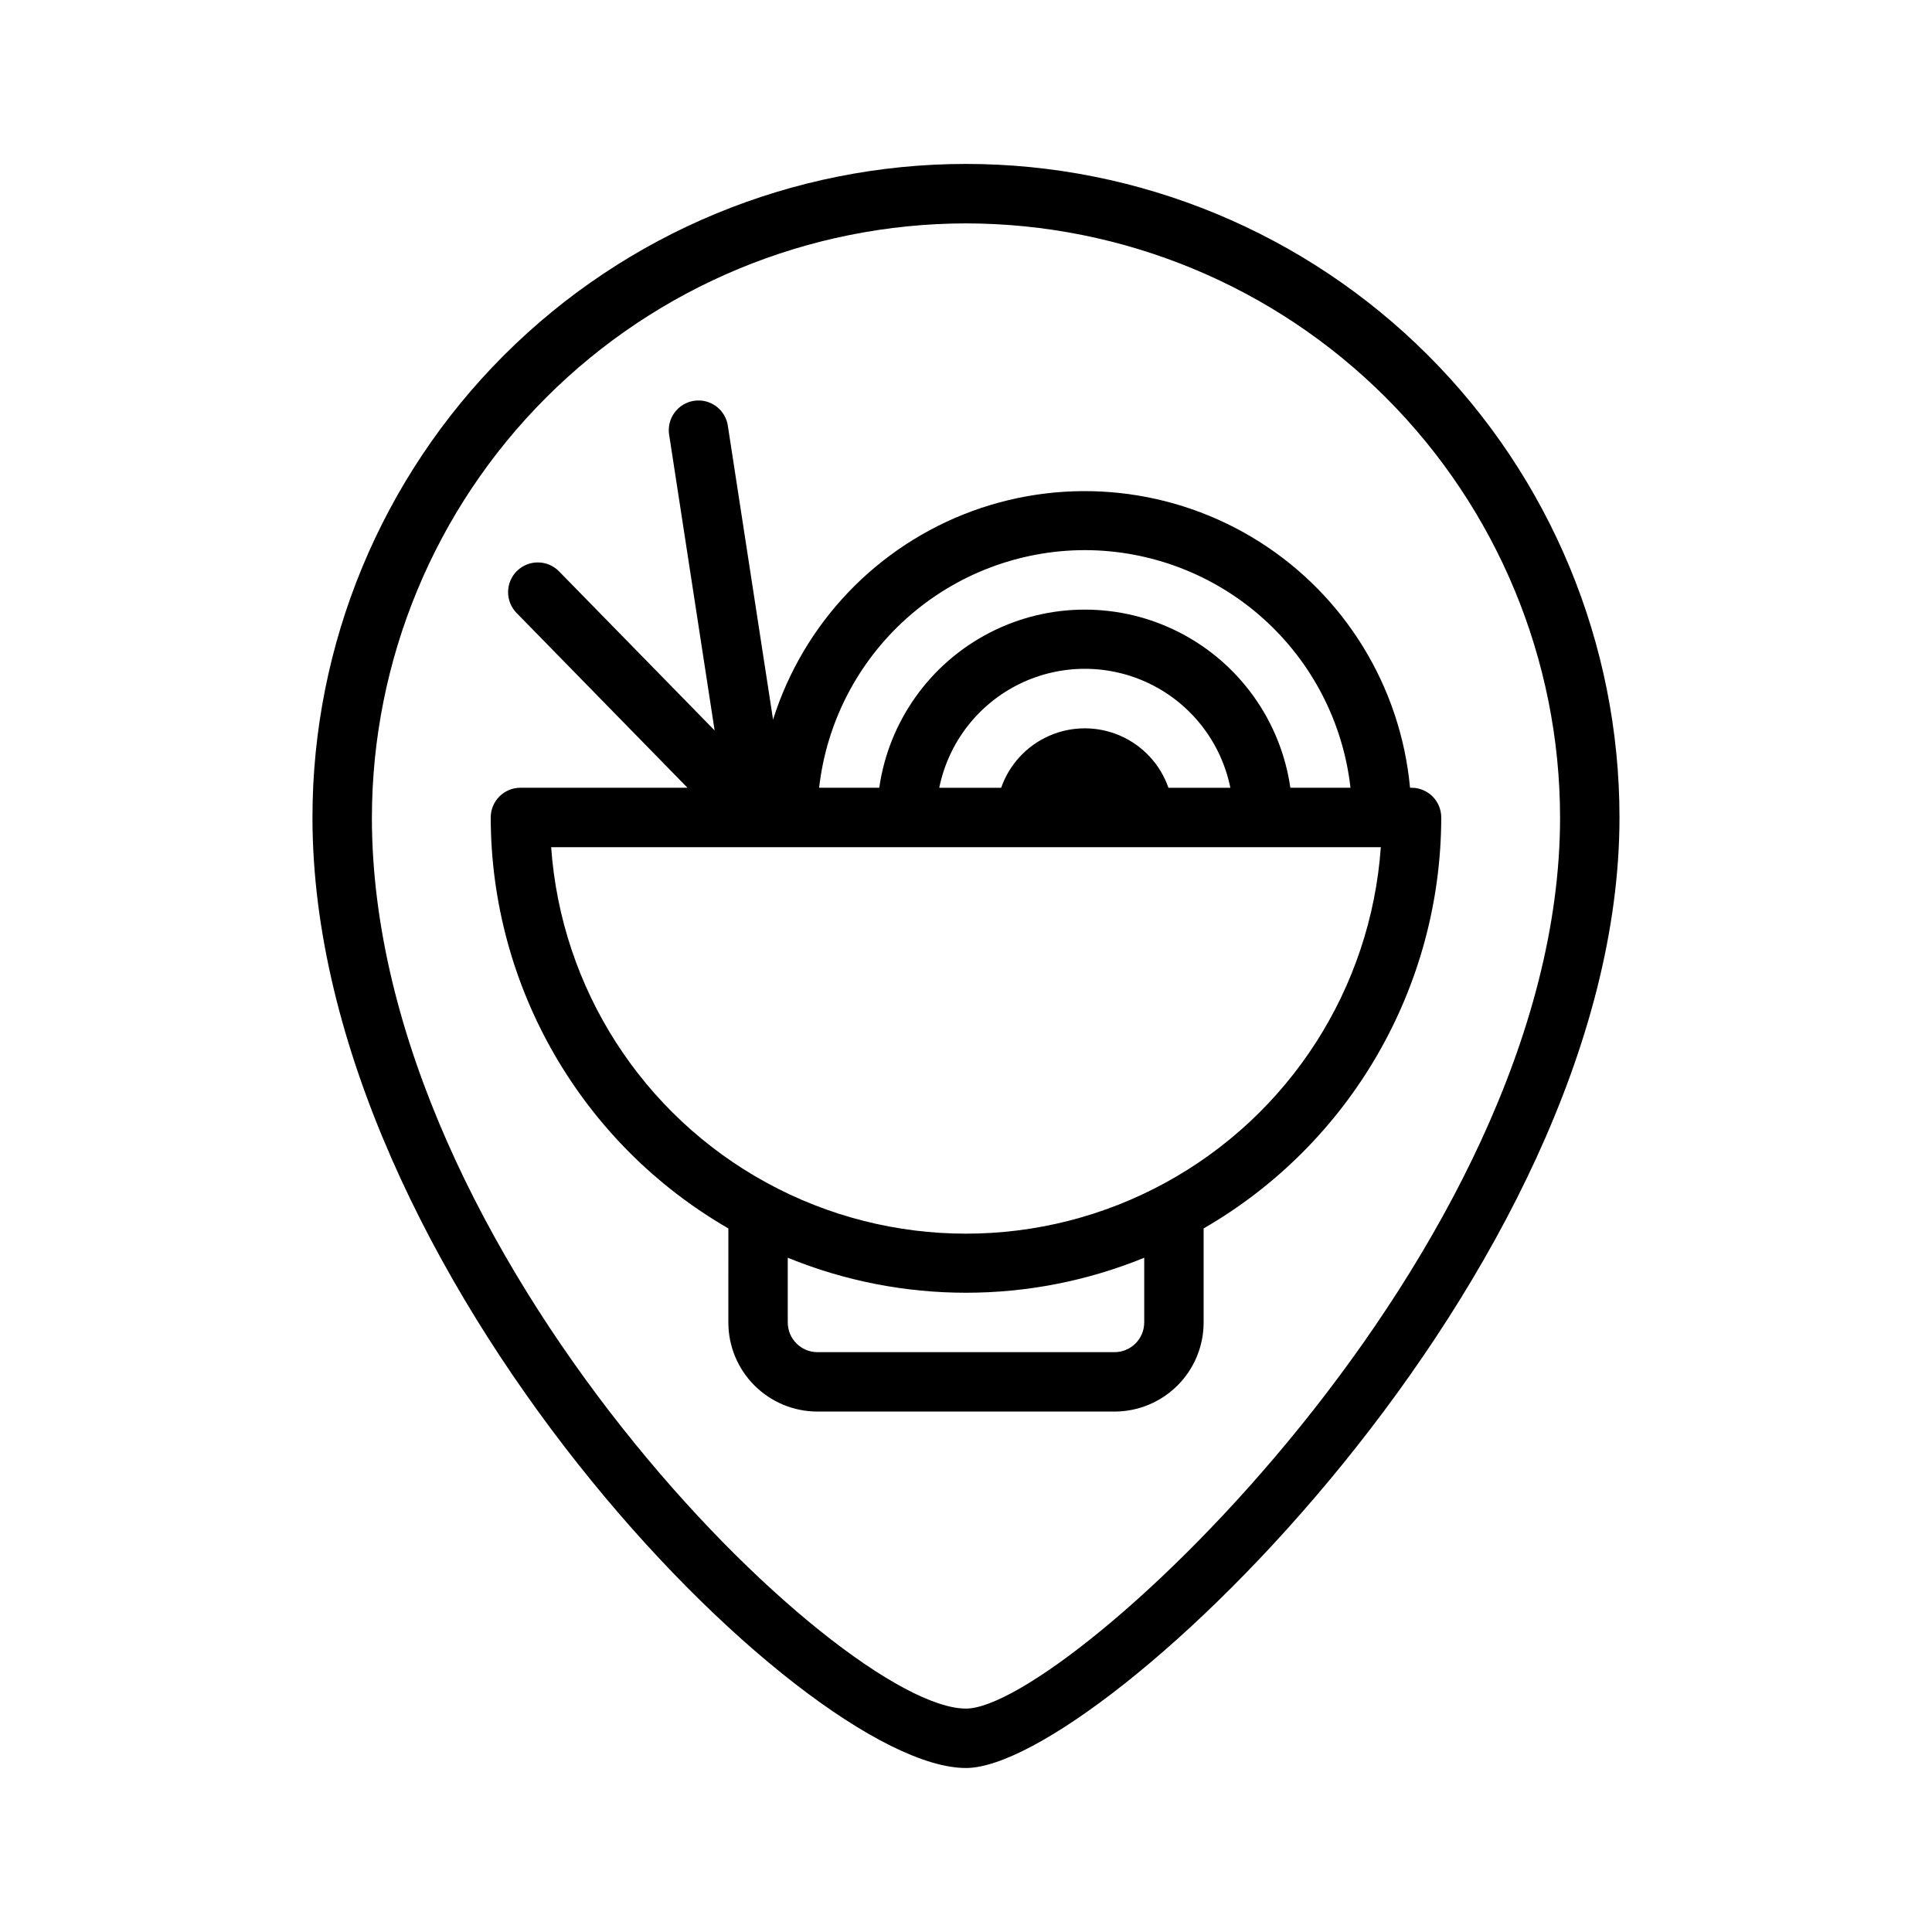
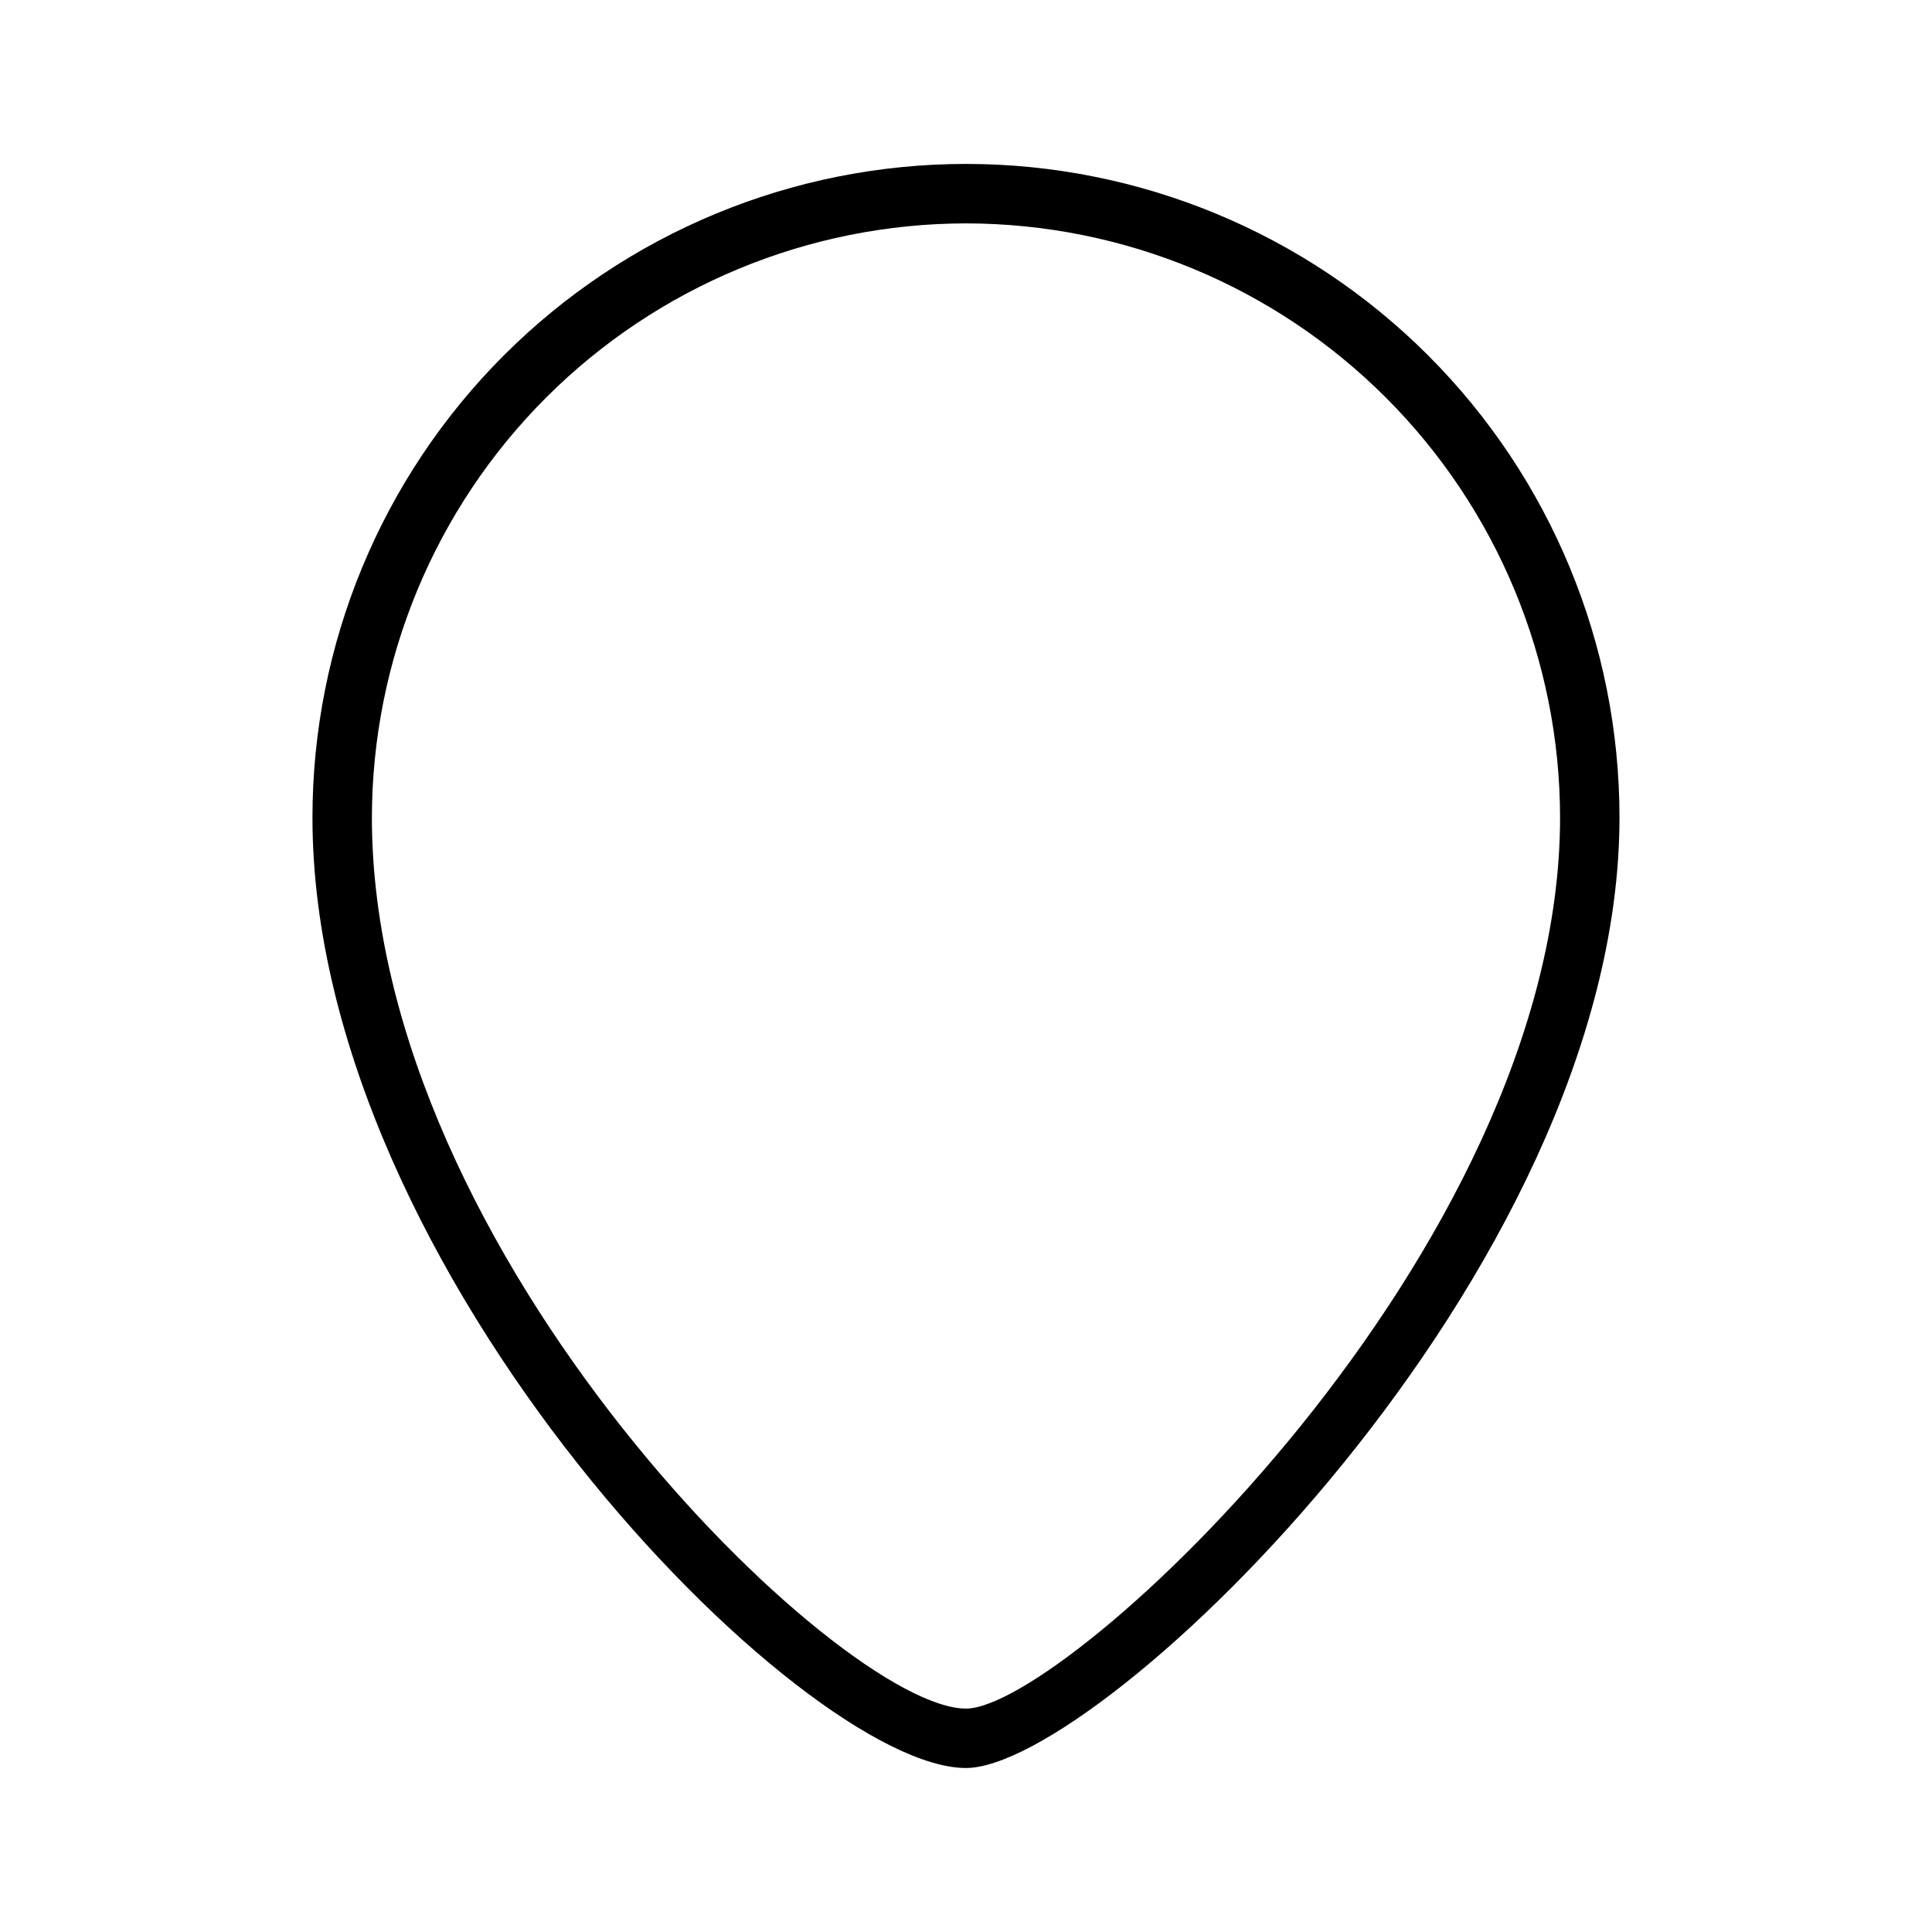
<svg xmlns="http://www.w3.org/2000/svg" fill="#000000" width="800px" height="800px" version="1.1" viewBox="144 144 512 512">
  <g>
    <path d="m400 612.54c35.598 0 173.18-131.18 173.18-251.91 0-45.93-18.246-89.98-50.727-122.46-32.477-32.48-76.527-50.727-122.46-50.727-45.934 0-89.984 18.246-122.46 50.727-32.48 32.477-50.727 76.527-50.727 122.46 0 120.95 129.84 251.91 173.19 251.91zm0-409.34c41.738 0.047 81.758 16.648 111.27 46.164 29.516 29.516 46.117 69.535 46.164 111.27 0 115.13-130.8 236.16-157.44 236.16-33.273 0-157.44-120.05-157.44-236.16h0.004c0.047-41.738 16.648-81.758 46.164-111.27s69.535-46.117 111.28-46.164z" />
-     <path d="m337.02 494.46c0 6.266 2.488 12.273 6.914 16.699 4.43 4.43 10.438 6.918 16.699 6.918h78.723c6.262 0 12.27-2.488 16.699-6.918 4.43-4.426 6.918-10.434 6.918-16.699v-24.914c38.914-22.469 62.914-63.969 62.973-108.91 0-2.086-0.828-4.09-2.305-5.566-1.477-1.473-3.477-2.305-5.566-2.305h-0.402c-2.477-26.754-17.23-50.844-39.941-65.203-22.711-14.363-50.801-17.367-76.031-8.137-25.234 9.234-44.754 29.656-52.832 55.281l-11.941-77.602c-0.246-2.125-1.34-4.059-3.039-5.359-1.699-1.297-3.852-1.852-5.965-1.527-2.113 0.32-4.008 1.484-5.242 3.231-1.238 1.746-1.711 3.918-1.312 6.019l12.012 78.105-41.23-42.156c-3.043-3.109-8.031-3.16-11.141-0.117-3.106 3.043-3.16 8.031-0.117 11.141l45.297 46.324h-44.273c-4.348 0-7.871 3.523-7.871 7.871 0.059 44.941 24.059 86.441 62.977 108.91zm110.21 0c0 2.09-0.828 4.094-2.305 5.566-1.477 1.477-3.481 2.309-5.566 2.309h-78.723c-4.348 0-7.871-3.527-7.871-7.875v-17.145c30.273 12.367 64.191 12.367 94.465 0zm-15.742-204.67c17.418 0.023 34.223 6.453 47.207 18.066 12.984 11.613 21.242 27.602 23.199 44.91h-15.934c-2.531-17.621-13.43-32.93-29.254-41.09-15.824-8.16-34.617-8.16-50.441 0-15.824 8.16-26.723 23.469-29.254 41.09h-15.934c1.957-17.309 10.215-33.297 23.199-44.91s29.789-18.043 47.211-18.066zm22.168 62.977h-0.004c-2.148-6.172-6.777-11.172-12.77-13.789-5.992-2.617-12.801-2.617-18.793 0-5.992 2.617-10.621 7.617-12.77 13.789h-16.406c2.426-11.957 10.262-22.109 21.211-27.492 10.949-5.379 23.773-5.379 34.723 0 10.949 5.383 18.785 15.535 21.211 27.492zm-163.59 15.746h219.87-0.004c-2.648 37.43-24.164 70.938-57.094 88.926-32.926 17.992-72.746 17.992-105.68 0-32.93-17.988-54.441-51.496-57.094-88.926z" />
  </g>
</svg>